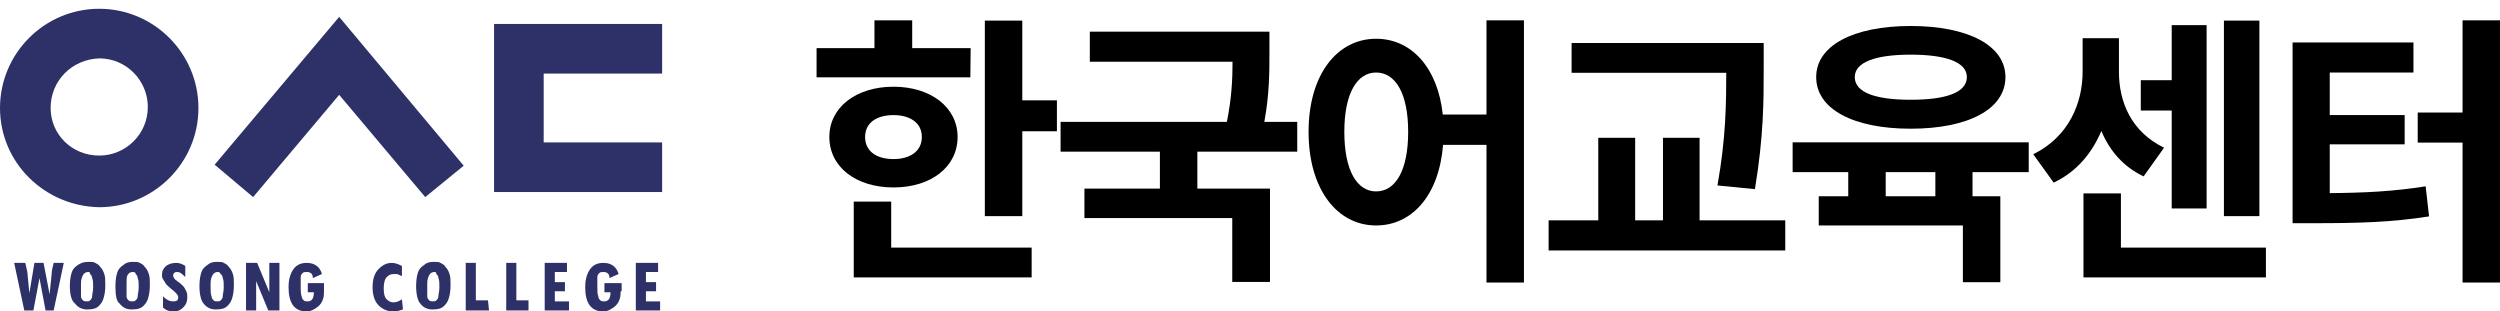
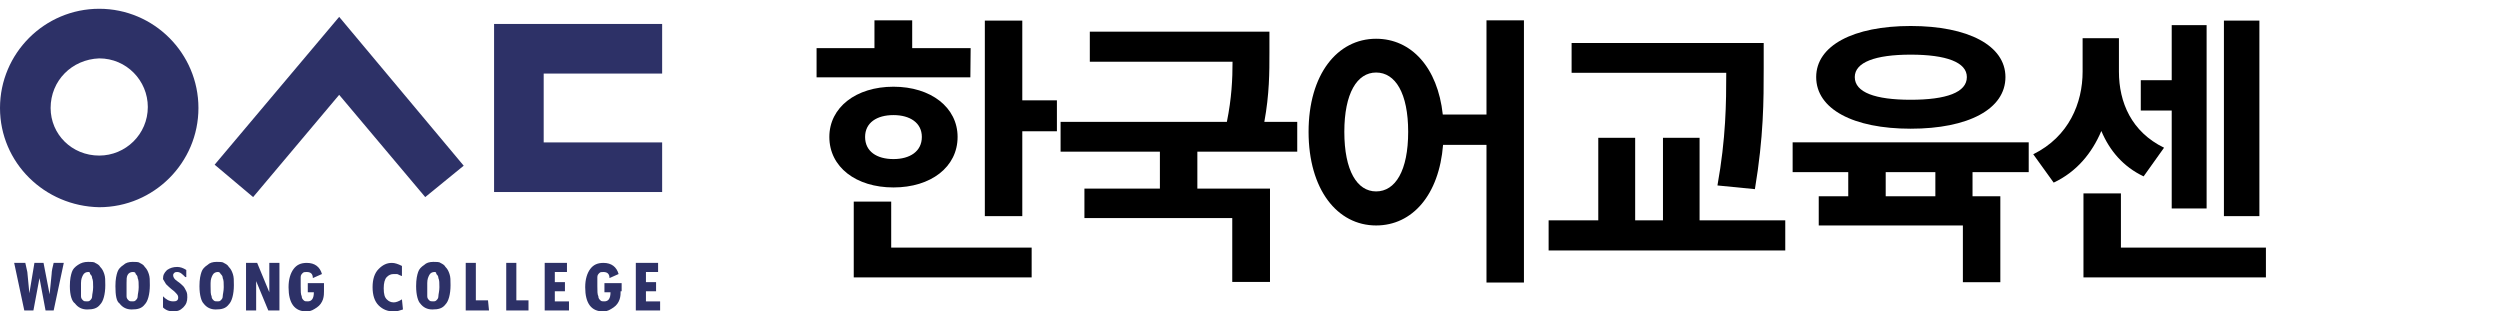
<svg xmlns="http://www.w3.org/2000/svg" version="1.1" id="Layer_1" x="0px" y="0px" width="1890.899px" height="235.601px" viewBox="0 161.965 1890.899 235.601" enable-background="new 0 161.965 1890.899 235.601" xml:space="preserve">
  <g>
    <g>
      <path fill="#2D3167" d="M0,243.645c0-41.352,33.694-75.046,75.046-75.046c41.353,0,75.047,33.694,75.047,75.046    s-33.694,75.046-75.047,75.046C33.694,317.925,0,284.996,0,243.645z M75.046,279.636c19.911,0,36.758-16.081,36.758-36.757    c0-19.91-16.081-36.758-36.758-36.758c-20.676,0.766-36.757,16.848-36.757,37.523C38.289,263.555,54.37,279.636,75.046,279.636z" />
      <polygon fill="#2D3167" points="373.699,307.204 500.818,307.204 500.818,269.681 411.222,269.681 411.222,217.609     500.818,217.609 500.818,180.085 373.699,180.085   " />
      <polygon fill="#2D3167" points="256.535,174.725 162.344,286.529 191.444,311.032 256.535,233.69 321.627,311.032     350.725,287.294   " />
    </g>
    <path fill="#2D3167" d="M48.244,360.808L40.587,396.8H34.46l-4.595-24.505l0,0L25.27,396.8h-6.892l-7.658-35.992h8.424l1.531,6.893   l1.532,16.081l0,0l3.829-22.974h6.892l4.595,23.739l0,0l1.531-15.315c0-2.297,0.766-5.36,1.531-8.424H48.244z" />
    <path fill="#2D3167" d="M52.839,378.421c0-5.36,0.766-8.424,1.531-10.721c0.766-2.298,2.298-3.829,4.595-5.36   c2.298-1.532,4.595-2.298,7.658-2.298c2.297,0,4.595,0,5.36,0.766c1.531,0.767,3.063,1.532,3.829,3.063   c1.531,1.531,2.297,3.063,3.063,5.36c0.766,2.298,0.766,4.595,0.766,8.424c0,6.892-1.531,12.252-3.828,14.55   c-2.298,3.063-5.36,3.829-9.955,3.829c-3.829,0-6.893-1.532-9.189-4.595C54.37,389.907,52.839,385.313,52.839,378.421z    M61.262,376.124v2.297c0,3.829,0,6.126,0,7.658c0,1.531,0.766,2.297,1.531,3.063s1.531,0.766,3.063,0.766   c0.766,0,1.531,0,2.297-0.766s1.531-1.531,1.531-3.063c0-1.532,0.767-3.829,0.767-6.893c0-3.063,0-5.36-0.767-6.892   c0-1.532-0.766-2.298-1.531-3.063c0-1.531-0.766-1.531-1.531-1.531c-1.532,0-3.063,0.766-3.829,2.297   C62.028,371.53,61.262,373.061,61.262,376.124z" />
    <path fill="#2D3167" d="M87.299,378.421c0-5.36,0.766-8.424,1.531-10.721c0.766-2.298,2.298-3.829,4.595-5.36   c1.532-1.532,3.829-2.298,6.893-2.298c2.297,0,4.595,0,5.36,0.766c1.531,0.767,3.063,1.532,3.828,3.063   c1.532,1.531,2.298,3.063,3.063,5.36c0.766,2.298,0.766,4.595,0.766,8.424c0,6.892-1.531,12.252-3.829,14.55   c-2.297,3.063-5.36,3.829-9.955,3.829c-3.828,0-6.892-1.532-9.188-4.595C88.064,389.907,87.299,385.313,87.299,378.421z    M95.722,376.124v2.297c0,3.829,0,6.126,0,7.658c0,1.531,0.766,2.297,1.531,3.063s1.531,0.766,3.063,0.766   c0.766,0,1.531,0,2.297-0.766s1.531-1.531,1.531-3.063c0-1.532,0.767-3.829,0.767-6.893c0-3.063,0-5.36-0.767-6.892   c0-1.532-0.766-2.298-1.531-3.063c0-1.531-1.531-1.531-2.297-1.531c-1.532,0-3.063,0.766-3.829,2.297   C95.722,371.53,95.722,373.061,95.722,376.124z" />
-     <path fill="#2D3167" d="M140.137,371.53c-2.298-2.298-3.829-3.829-6.127-3.829c-0.766,0-1.531,0-2.297,0.766   s-0.766,1.531-0.766,1.531c0,1.532,0.766,3.063,3.063,4.595c2.298,1.532,3.829,3.063,4.595,3.829   c0.767,0.766,1.532,2.297,2.298,3.829c0.766,1.531,0.766,3.063,0.766,4.595c0,3.063-0.766,5.36-3.063,7.657   c-2.297,2.298-4.595,3.063-7.657,3.063c-2.298,0-5.36-0.766-7.658-3.063v-8.423c2.298,2.297,4.595,3.828,7.658,3.828   c0.766,0,2.297,0,3.063-0.766c0.767-0.766,0.767-1.531,0.767-2.297c0-1.532-0.767-2.298-3.063-4.595   c-3.063-2.298-5.36-4.595-6.126-5.36c-0.766-1.532-1.532-2.298-2.298-3.829c-0.766-0.766-0.766-2.298-0.766-3.063   c0-3.063,0.766-4.595,3.063-6.892c2.297-1.531,4.595-2.298,7.657-2.298c2.298,0,4.595,0.767,6.893,2.298V371.53z" />
+     <path fill="#2D3167" d="M140.137,371.53c-2.298-2.298-3.829-3.829-6.127-3.829c-0.766,0-1.531,0-2.297,0.766   s-0.766,1.531-0.766,1.531c0,1.532,0.766,3.063,3.063,4.595c2.298,1.532,3.829,3.063,4.595,3.829   c0.767,0.766,1.532,2.297,2.298,3.829c0.766,1.531,0.766,3.063,0.766,4.595c0,3.063-0.766,5.36-3.063,7.657   c-2.297,2.298-4.595,3.063-7.657,3.063c-2.298,0-5.36-0.766-7.658-3.063v-8.423c2.298,2.297,4.595,3.828,7.658,3.828   c0.766,0,2.297,0,3.063-0.766c0.767-0.766,0.767-1.531,0.767-2.297c0-1.532-0.767-2.298-3.063-4.595   c-3.063-2.298-5.36-4.595-6.126-5.36c-0.766-1.532-1.532-2.298-2.298-3.829c0-3.063,0.766-4.595,3.063-6.892c2.297-1.531,4.595-2.298,7.657-2.298c2.298,0,4.595,0.767,6.893,2.298V371.53z" />
    <path fill="#2D3167" d="M150.858,378.421c0-5.36,0.766-8.424,1.531-10.721c0.766-2.298,2.298-3.829,4.595-5.36   c1.531-1.532,3.829-2.298,6.893-2.298c2.297,0,4.594,0,5.36,0.766c1.531,0.767,3.063,1.532,3.828,3.063   c1.532,1.531,2.298,3.063,3.063,5.36c0.766,2.298,0.766,4.595,0.766,8.424c0,6.892-1.531,12.252-3.829,14.55   c-2.297,3.063-5.36,3.829-9.955,3.829c-3.828,0-6.892-1.532-9.188-4.595C152.389,389.907,150.858,385.313,150.858,378.421z    M159.282,376.124v2.297c0,3.829,0,6.126,0.766,7.658c0,1.531,0.766,2.297,1.531,3.063s1.531,0.766,3.063,0.766   c0.766,0,1.531,0,2.297-0.766s1.531-1.531,1.531-3.063c0-1.532,0.767-3.829,0.767-6.893c0-3.063,0-5.36-0.767-6.892   c0-1.532-0.766-2.298-1.531-3.063c-0.766-1.531-1.531-1.531-2.297-1.531c-1.532,0-3.063,0.766-3.829,2.297   C160.048,371.53,159.282,373.061,159.282,376.124z" />
    <path fill="#2D3167" d="M211.354,396.8h-8.424l-9.188-22.208l0,0V396.8h-7.658v-35.992h8.424l9.189,22.208l0,0v-22.208h7.657V396.8   z" />
    <path fill="#2D3167" d="M245.049,382.25c0,1.531,0,3.829-0.766,6.126s-2.298,4.595-4.595,6.126   c-2.298,1.532-4.595,3.063-7.658,3.063c-9.189,0-13.783-6.126-13.783-18.379c0-6.126,1.531-10.721,3.828-13.784   c2.298-3.063,5.36-4.595,9.955-4.595c6.127,0,9.955,3.063,11.487,8.424l-6.893,3.063c0-3.063-1.531-4.595-4.595-4.595   c-1.531,0-2.297,0-3.063,0.766s-1.532,1.531-1.532,3.063c0,1.531,0,3.828,0,6.892c0,3.829,0,6.126,0.767,7.658   c0,1.531,0.766,2.297,1.531,3.063s1.531,0.766,3.063,0.766c3.063,0,4.594-2.297,4.594-6.892h-4.594v-6.892h12.252V382.25z" />
    <path fill="#2D3167" d="M304.779,396.034c-2.297,0.766-4.595,1.531-6.892,1.531c-4.595,0-8.424-1.531-11.487-4.595   c-3.063-3.063-4.595-7.658-4.595-13.784s1.532-10.721,4.595-13.784c3.063-3.063,6.127-4.595,9.955-4.595   c2.298,0,4.595,0.767,7.658,2.298v7.657c-2.298-0.766-3.063-1.531-3.829-1.531s-1.531,0-2.297,0c-2.298,0-3.829,0.766-5.36,2.298   c-1.532,1.531-2.298,4.595-2.298,8.423c0,4.595,0.766,6.893,2.298,8.424c1.531,1.531,3.063,2.297,5.36,2.297   c1.531,0,3.828-0.766,6.126-2.297L304.779,396.034L304.779,396.034z" />
    <path fill="#2D3167" d="M314.734,378.421c0-5.36,0.766-8.424,1.531-10.721c0.767-2.298,2.298-3.829,4.595-5.36   c1.532-1.532,3.829-2.298,6.893-2.298c2.297,0,4.595,0,5.36,0.766c1.531,0.767,3.063,1.532,3.829,3.063   c1.531,1.531,2.297,3.063,3.063,5.36c0.766,2.298,0.766,4.595,0.766,8.424c0,6.892-1.531,12.252-3.828,14.55   c-2.298,3.063-5.36,3.829-9.955,3.829c-3.829,0-6.893-1.532-9.189-4.595C316.265,389.907,314.734,385.313,314.734,378.421z    M323.158,376.124v2.297c0,3.829,0,6.126,0,7.658c0,1.531,0.766,2.297,1.531,3.063s1.531,0.766,3.063,0.766   c0.766,0,1.531,0,2.297-0.766s1.532-1.531,1.532-3.063c0-1.532,0.766-3.829,0.766-6.893c0-3.063,0-5.36-0.766-6.892   c0-1.532-0.767-2.298-1.532-3.063c0-1.531-0.766-1.531-1.531-1.531c-1.531,0-3.063,0.766-3.829,2.297   C323.924,371.53,323.158,373.061,323.158,376.124z" />
    <path fill="#2D3167" d="M369.87,396.8h-17.612v-35.992h7.657v28.334h9.189L369.87,396.8L369.87,396.8z" />
    <path fill="#2D3167" d="M399.735,396.8h-16.847v-35.992h7.658v28.334h9.188V396.8z" />
    <path fill="#2D3167" d="M430.367,396.8h-18.379v-35.992h16.848v6.893h-9.19v7.657h7.658v6.893h-7.658v7.657h10.722V396.8z" />
    <path fill="#2D3167" d="M469.422,382.25c0,1.531,0,3.829-0.766,6.126c-0.767,2.297-2.298,4.595-4.595,6.126   c-2.298,1.532-4.595,3.063-7.658,3.063c-9.189,0-13.784-6.126-13.784-18.379c0-6.126,1.532-10.721,3.829-13.784   c2.298-3.063,5.36-4.595,9.955-4.595c6.126,0,9.955,3.063,11.486,8.424l-6.892,3.063c0-3.063-1.531-4.595-4.595-4.595   c-1.531,0-2.297,0-3.063,0.766c-0.766,0.766-1.531,1.531-1.531,3.063c0,1.531,0,3.828,0,6.892c0,3.829,0,6.126,0.766,7.658   c0,1.531,0.766,2.297,1.532,3.063c0.766,0.766,1.531,0.766,3.063,0.766c3.063,0,4.595-2.297,4.595-6.892h-4.595v-6.892h13.019   v6.126H469.422L469.422,382.25z" />
    <path fill="#2D3167" d="M499.287,396.8h-18.379v-35.992h16.848v6.893h-9.189v7.657h7.657v6.893h-7.657v7.657h10.721V396.8   L499.287,396.8z" />
  </g>
  <g>
    <path d="M733.945,220.469H617.624v-22.105h43.781v-21.032h28.544v21.032h44.21L733.945,220.469z M675.784,303.74   c-28.329,0-48.503-15.452-48.503-38.202c0-22.32,20.174-37.987,48.503-37.987s48.503,15.667,48.503,37.987   C724.287,288.287,704.114,303.74,675.784,303.74z M674.068,349.238h106.234v22.535H645.738V314.47h28.33V349.238z M675.784,282.278   c12.448,0,21.461-5.795,21.461-16.74c0-10.73-9.014-16.525-21.461-16.525c-12.663,0-21.461,5.795-21.461,16.525   C654.323,276.483,663.122,282.278,675.784,282.278z M799.403,237.853v23.393h-26.183v64.169H744.89v-147.87h28.329v60.307H799.403z   " />
    <path d="M905.631,276.698v27.9h54.941v70.608h-28.543v-48.288H820.214v-22.32h57.087v-27.9h-75.115v-22.535h125.764   c3.648-18.028,4.292-32.407,4.292-45.499H824.292v-22.749h135.851v15.881c0,14.809,0,31.334-3.863,52.366h24.896v22.535H905.631z" />
    <path d="M1152.647,177.331v198.304h-28.329V271.547h-32.836c-3.005,37.772-23.179,60.95-50.649,60.95   c-29.402,0-51.078-27.256-51.078-70.822c0-43.353,21.676-70.394,51.078-70.394c26.612,0,46.571,21.676,50.435,57.302h33.051   v-71.252H1152.647z M1065.084,261.675c0-29.188-9.657-44.854-24.251-44.854c-14.379,0-24.037,15.667-24.037,44.854   c0,29.402,9.658,45.069,24.037,45.069C1055.427,306.744,1065.084,291.077,1065.084,261.675z" />
    <path d="M1350.302,328.635v22.749h-178.988v-22.749h37.558v-62.453h27.899v62.453h21.032v-62.453h27.686v62.453H1350.302z    M1299.009,302.238c6.438-35.841,6.653-62.454,6.653-85.203h-116.965V194.5h145.294v19.101c0,24.251,0,51.507-6.652,91.425   L1299.009,302.238z" />
    <path d="M1491.941,292.151v18.242h21.032v65.028h-28.329v-42.924H1375.62v-22.104h22.32v-18.242h-42.064v-22.535h178.56v22.535   H1491.941z M1373.688,220.254c0-23.822,28.115-38.631,71.467-38.631c43.567,0,71.682,14.809,71.682,38.631   c0,24.251-28.114,39.06-71.682,39.06C1401.803,259.314,1373.688,244.506,1373.688,220.254z M1402.877,220.254   c0,11.589,15.452,17.169,42.278,17.169c27.042,0,42.494-5.58,42.494-17.169c0-11.16-15.452-16.955-42.494-16.955   C1418.329,203.3,1402.877,209.094,1402.877,220.254z M1463.827,292.151h-37.558v18.242h37.558V292.151z" />
    <path d="M1621.349,295.369c-15.453-7.297-25.754-19.53-31.979-34.338c-7.082,16.74-18.671,30.905-36.055,39.06l-15.452-21.461   c27.041-13.306,37.343-38.846,37.343-62.453v-25.325h27.471v25.325c0,23.178,9.443,45.499,34.124,57.517L1621.349,295.369z    M1713.848,349.238v22.535H1575.85v-63.526h28.329v40.991H1713.848z M1642.595,245.579h-23.393v-22.964h23.393V180.98h26.398   v138.642h-26.398V245.579z M1708.912,325.415h-26.827v-147.87h26.827V325.415z" />
-     <path d="M1762.13,308.031c26.612-0.215,48.289-1.287,72.54-5.15l2.575,22.749c-28.543,4.507-53.868,5.15-87.133,5.15h-16.097   V194.071h91.426v22.75h-63.312v32.192h56.658v22.105h-56.658V308.031z M1890.899,177.331v198.304h-28.329V269.83h-33.909v-22.749   h33.909v-69.75H1890.899z" />
  </g>
</svg>